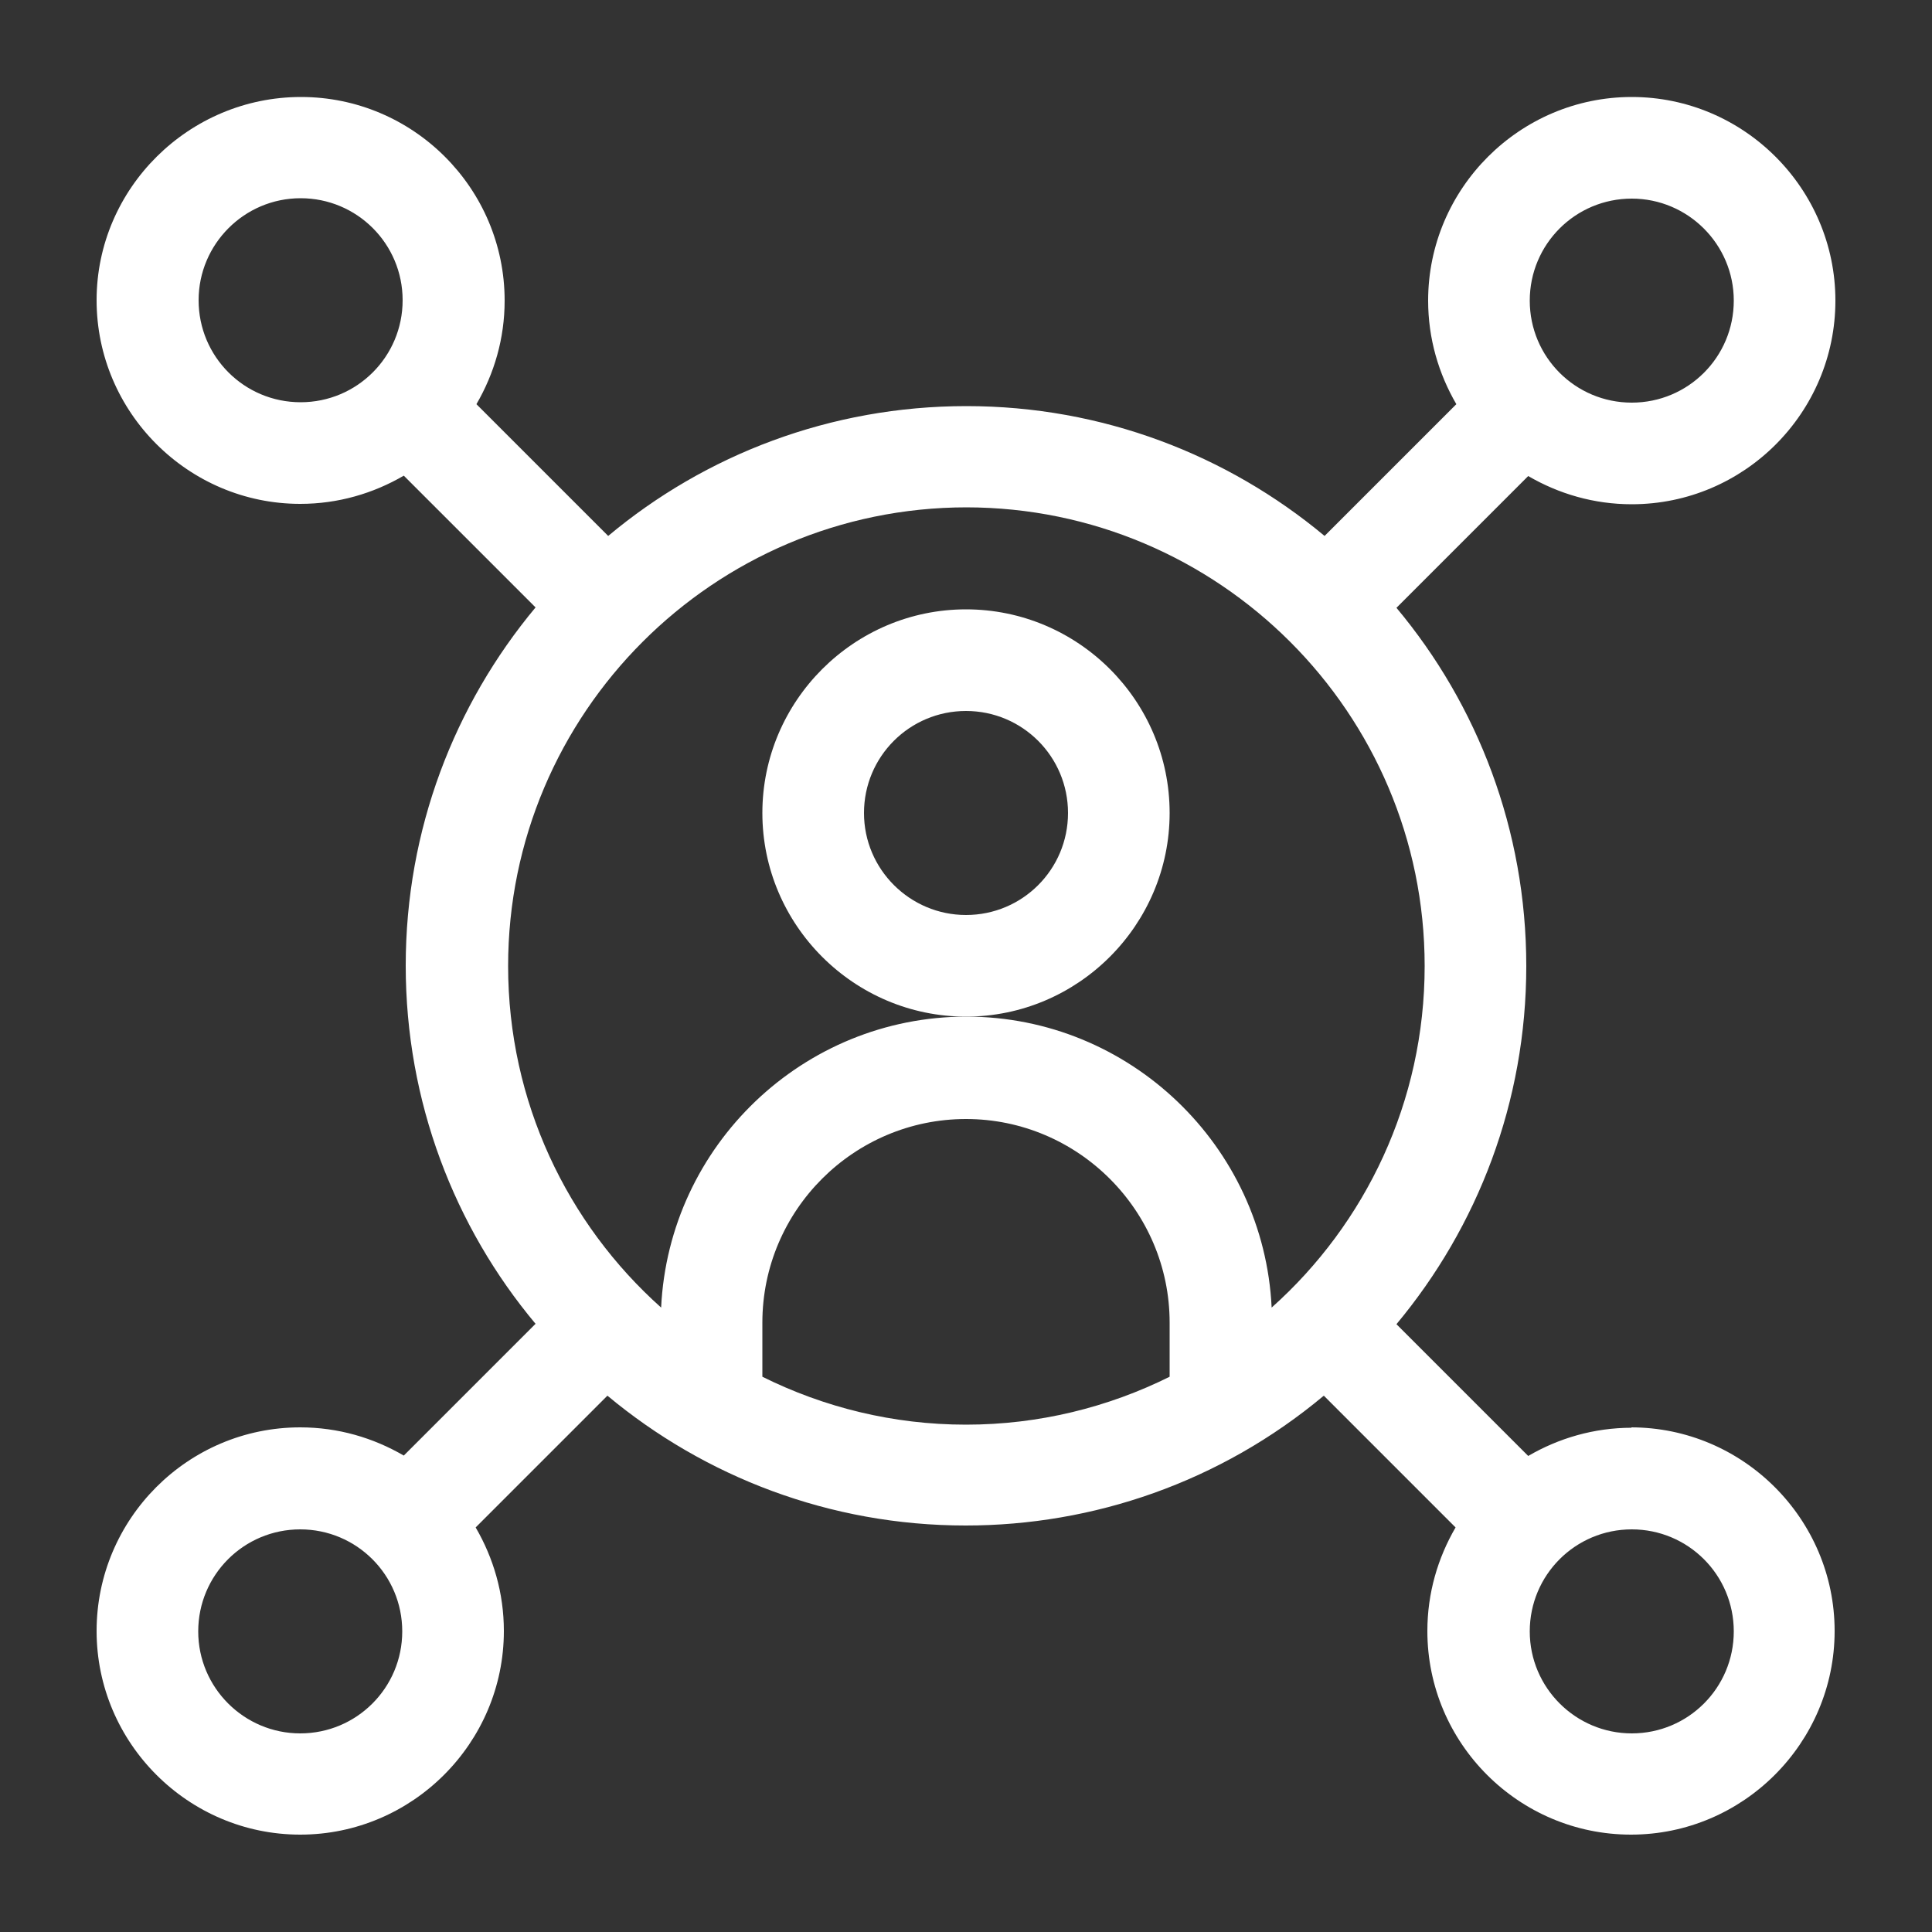
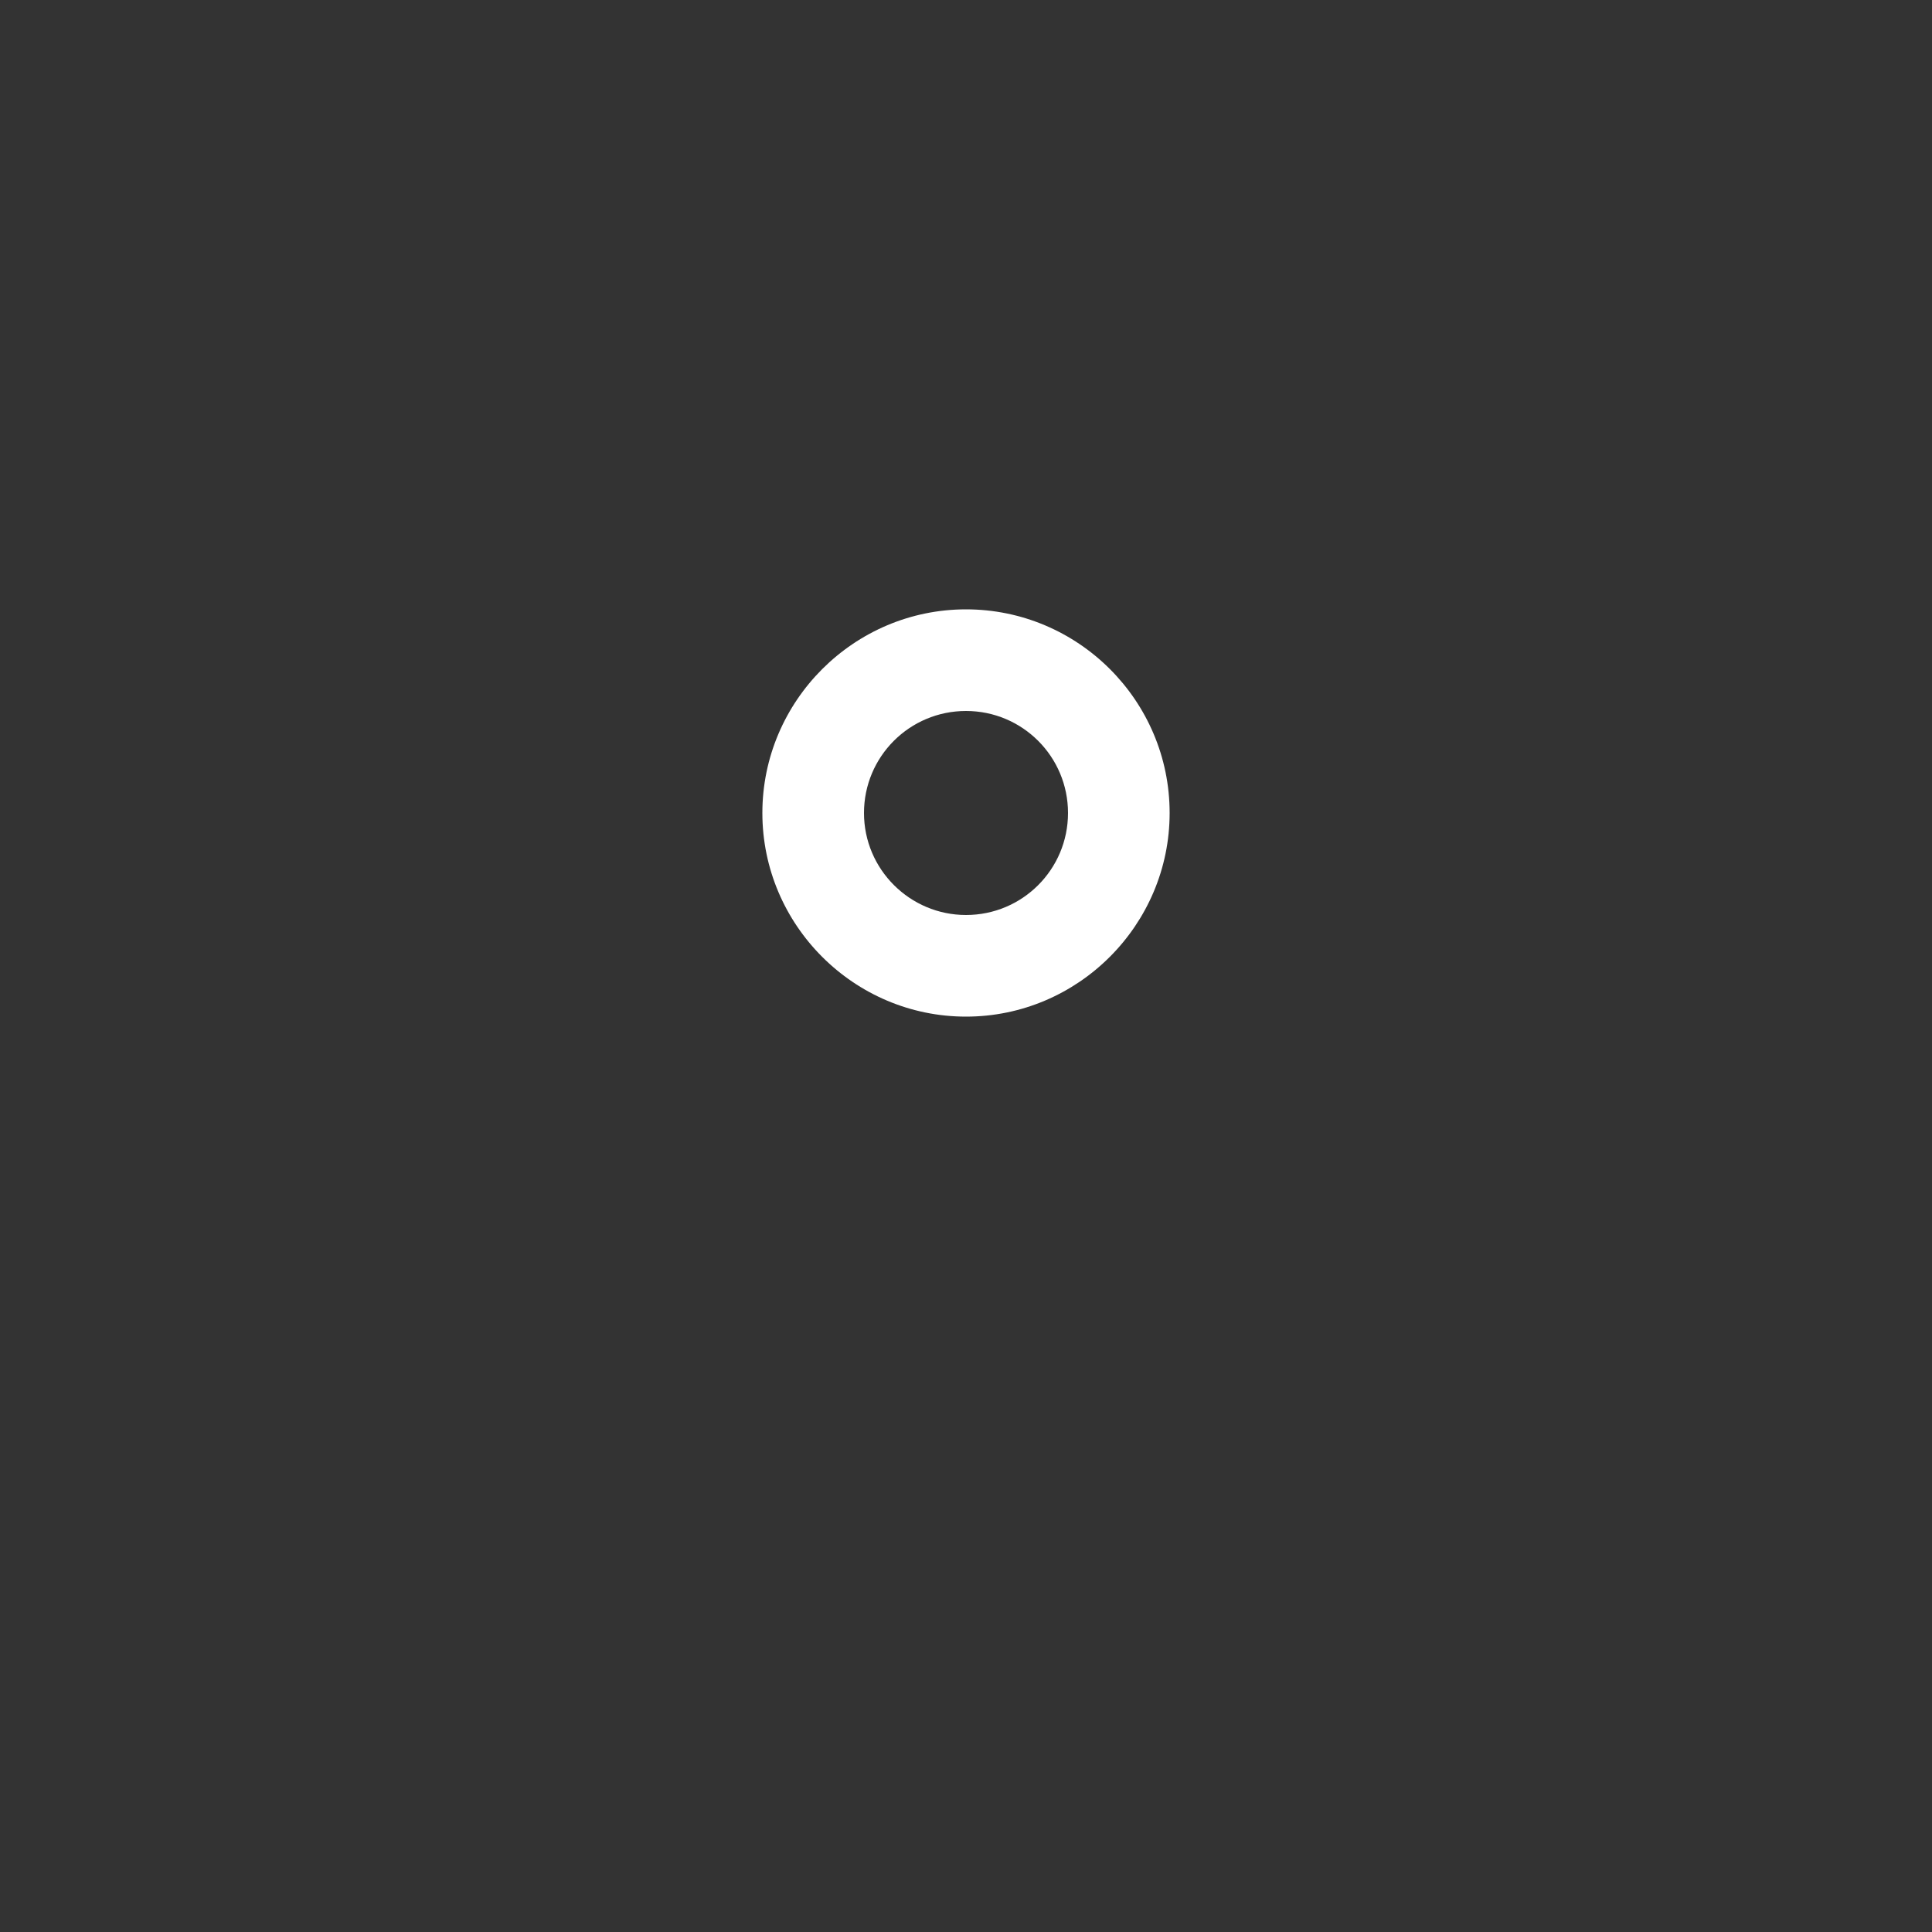
<svg xmlns="http://www.w3.org/2000/svg" id="Layer_1" data-name="Layer 1" viewBox="0 0 50 50">
  <rect x="0" y="0" width="50" height="50" fill="#333333" stroke="none" />
  <defs>
    <style>
      .cls-1 {
        fill: #fff;
      }
    </style>
  </defs>
  <path class="cls-1" d="M30.27,21.04c0-2.91-2.37-5.27-5.27-5.27s-5.27,2.37-5.27,5.27,2.37,5.27,5.27,5.27,5.27-2.37,5.27-5.27ZM25,23.68c-1.45,0-2.64-1.18-2.64-2.64s1.18-2.64,2.64-2.64,2.64,1.18,2.64,2.64-1.18,2.64-2.64,2.64Z" />
-   <path class="cls-1" d="M42.23,36.95c-.98,0-1.89.27-2.68.73l-3.41-3.41c2.1-2.52,3.36-5.75,3.36-9.27s-1.26-6.76-3.36-9.27l3.41-3.41c.79.46,1.7.73,2.68.73,2.91,0,5.27-2.37,5.27-5.27s-2.37-5.27-5.27-5.27-5.27,2.37-5.27,5.27c0,.98.27,1.89.73,2.68l-3.41,3.41c-2.52-2.1-5.75-3.36-9.27-3.36s-6.76,1.26-9.27,3.36l-3.41-3.41c.46-.79.73-1.7.73-2.68,0-2.91-2.37-5.27-5.27-5.27S2.5,4.87,2.5,7.77s2.37,5.27,5.27,5.27c.98,0,1.89-.27,2.68-.73l3.41,3.41c-2.1,2.52-3.36,5.75-3.36,9.27s1.26,6.76,3.36,9.27l-3.41,3.41c-.79-.46-1.7-.73-2.68-.73-2.91,0-5.27,2.37-5.27,5.27s2.37,5.27,5.27,5.27,5.27-2.37,5.27-5.27c0-.98-.27-1.89-.73-2.68l3.41-3.41c2.52,2.1,5.76,3.36,9.27,3.36,3.3,0,6.59-1.12,9.27-3.36l3.41,3.41c-.46.79-.73,1.7-.73,2.68,0,2.91,2.37,5.27,5.27,5.27s5.27-2.37,5.27-5.27-2.37-5.27-5.27-5.27ZM42.23,5.14c1.45,0,2.64,1.18,2.64,2.64s-1.18,2.64-2.64,2.64-2.64-1.18-2.64-2.64,1.18-2.64,2.64-2.64ZM5.14,7.77c0-1.45,1.18-2.64,2.64-2.64s2.64,1.18,2.64,2.64-1.18,2.64-2.64,2.64-2.64-1.18-2.64-2.64ZM25,13.13c6.54,0,11.87,5.32,11.87,11.87,0,3.51-1.53,6.67-3.96,8.84-.2-4.18-3.67-7.53-7.9-7.53s-7.7,3.34-7.9,7.53c-2.43-2.17-3.96-5.33-3.96-8.84,0-6.54,5.32-11.87,11.87-11.87ZM7.77,44.86c-1.45,0-2.64-1.18-2.64-2.64s1.18-2.64,2.64-2.64,2.64,1.18,2.64,2.64-1.18,2.64-2.64,2.64ZM19.73,35.63v-1.4c0-2.91,2.37-5.27,5.27-5.27s5.27,2.37,5.27,5.27v1.4c-1.59.79-3.38,1.24-5.27,1.24s-3.68-.45-5.27-1.24ZM42.23,44.86c-1.45,0-2.64-1.18-2.64-2.64s1.18-2.64,2.64-2.64,2.64,1.18,2.64,2.64-1.18,2.64-2.64,2.64Z" />
</svg>